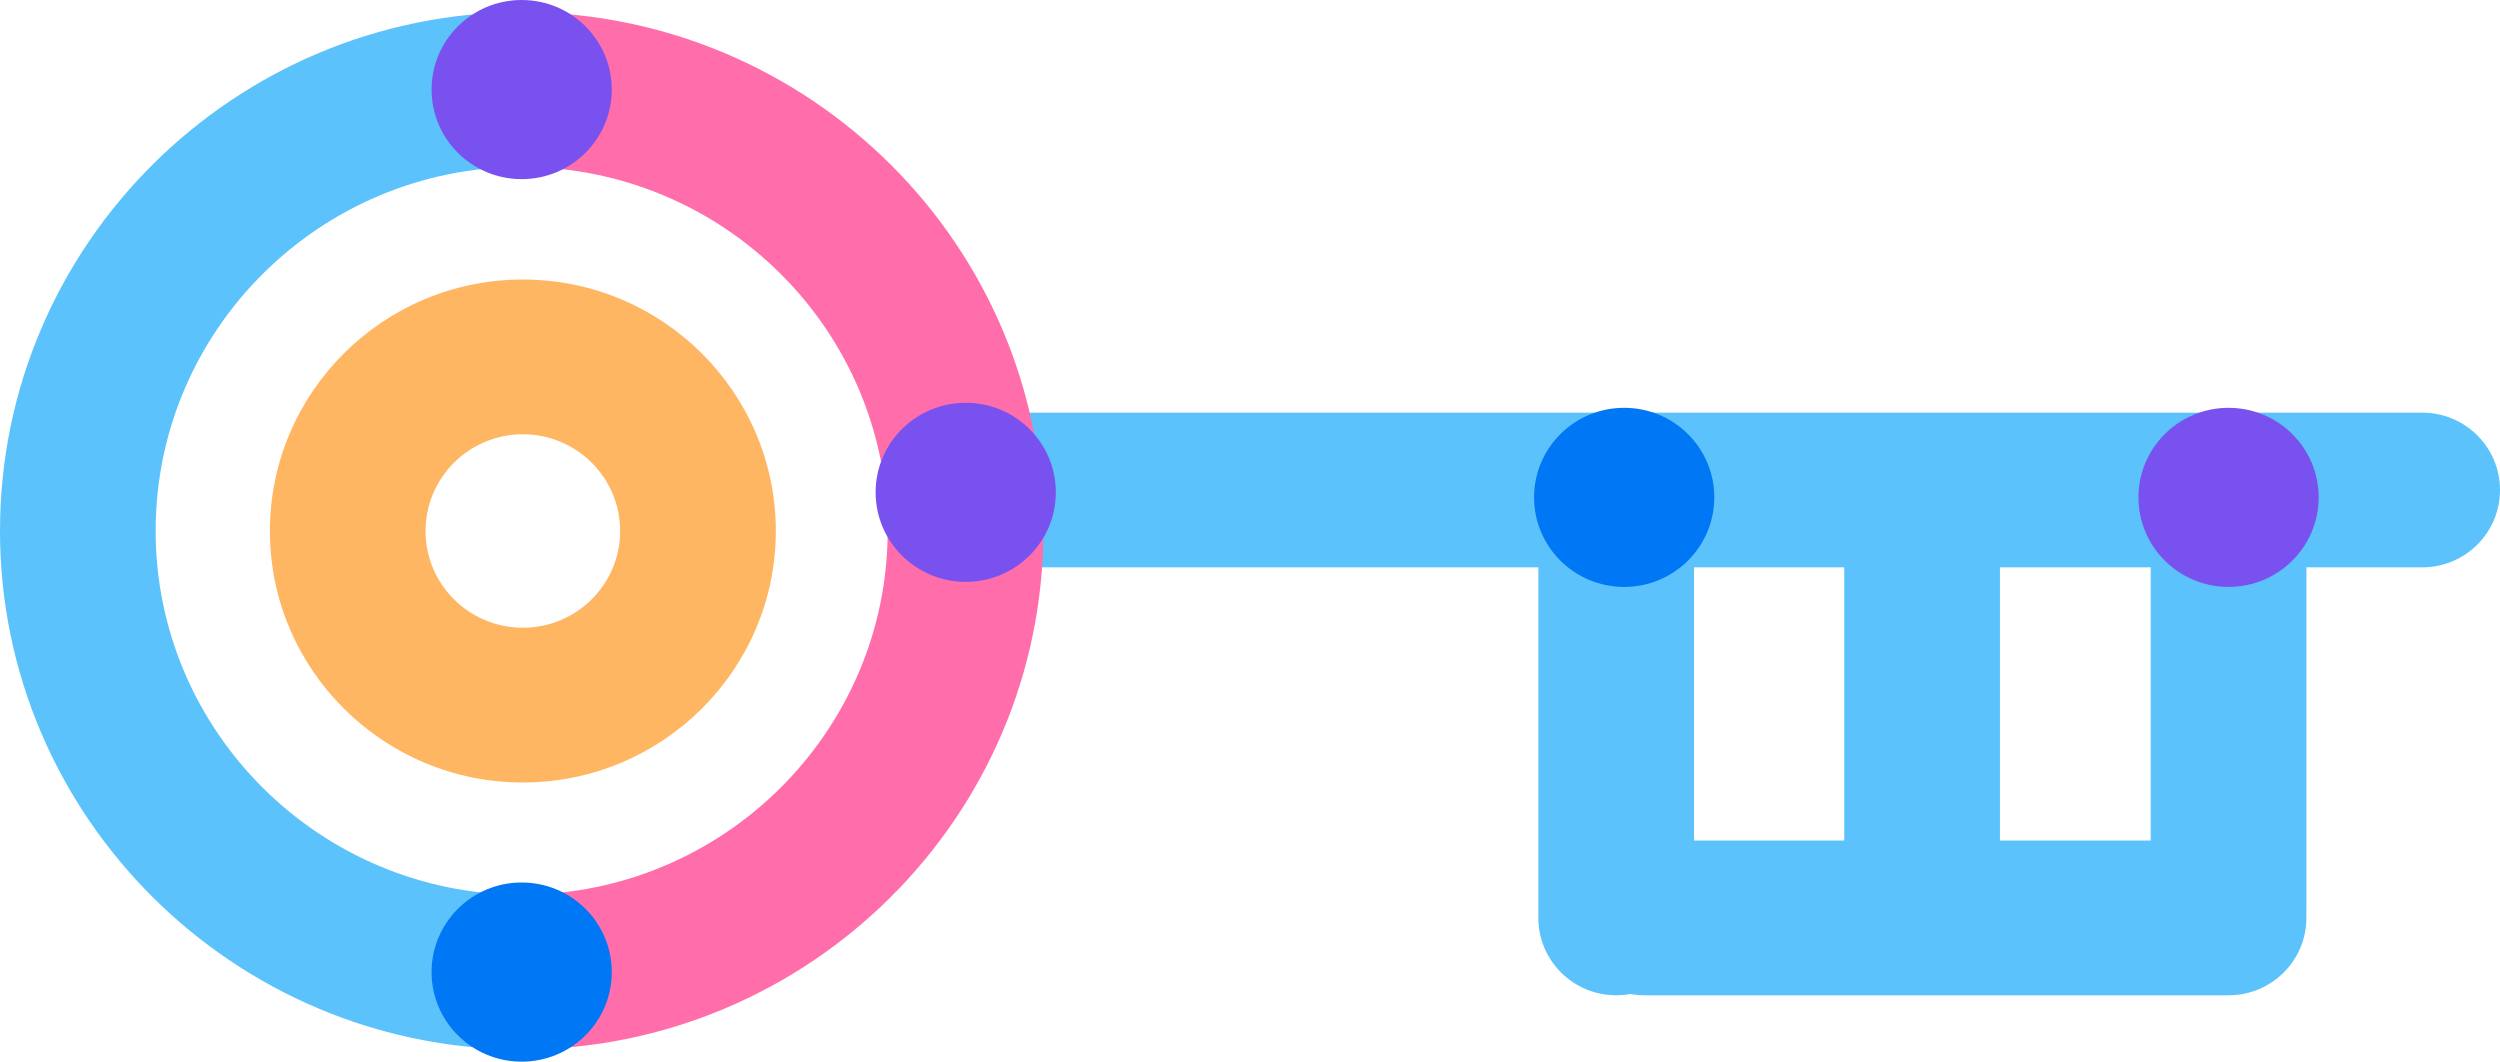
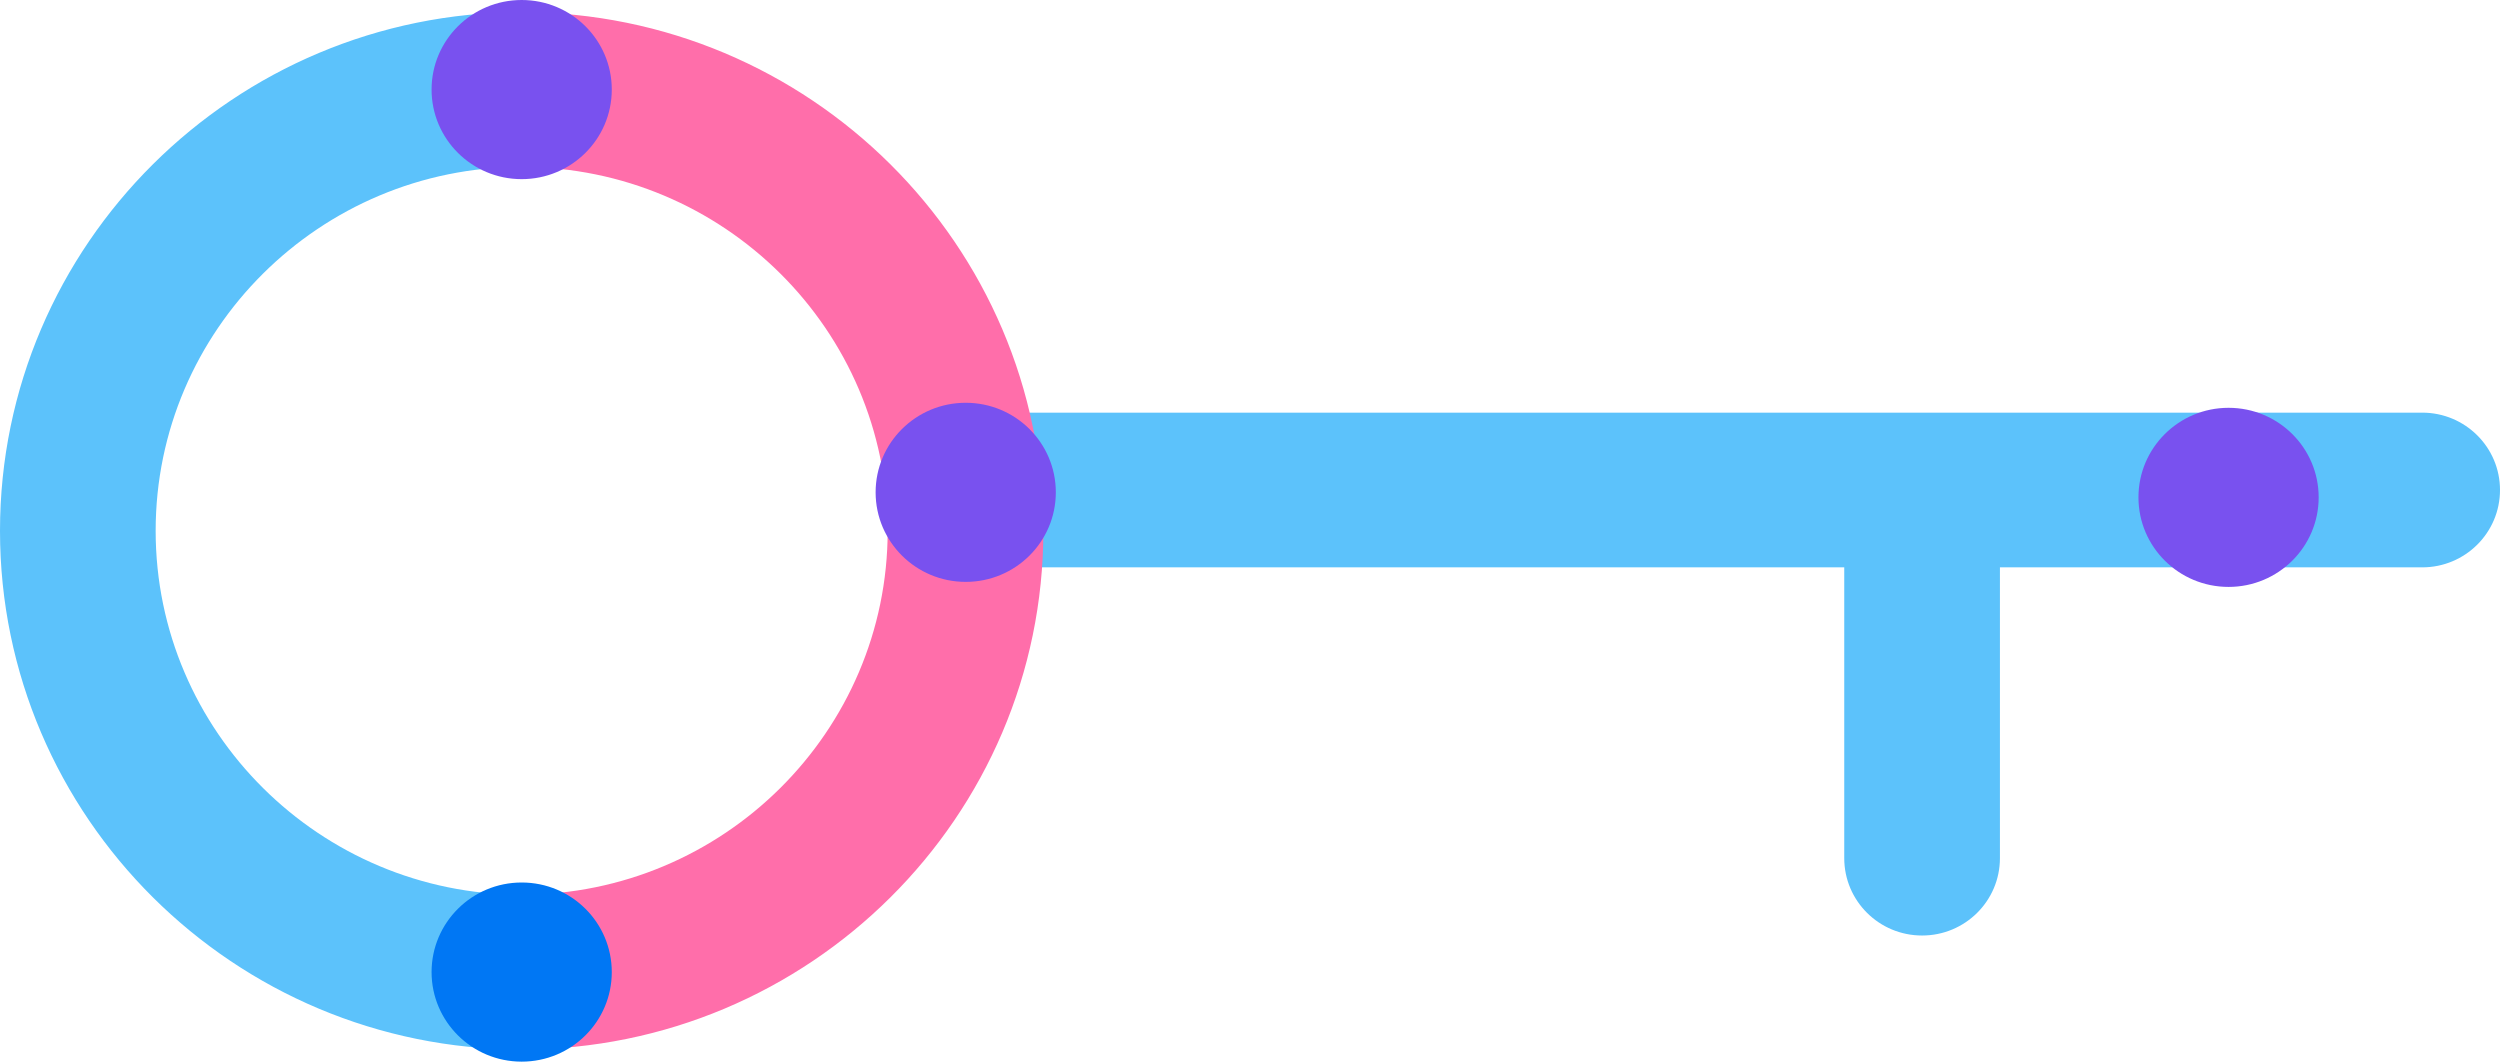
<svg xmlns="http://www.w3.org/2000/svg" width="73" height="31" viewBox="0 0 73 31" fill="none">
  <path d="M56.125 27.317C54.869 27.317 53.852 26.306 53.852 25.058V14.941C53.852 13.693 54.869 12.681 56.125 12.681C57.381 12.681 58.398 13.693 58.398 14.941V25.058C58.398 26.306 57.381 27.317 56.125 27.317Z" fill="#5CC2FB" />
-   <path d="M15.267 22.849C11.193 22.849 7.881 19.556 7.881 15.506C7.881 11.456 11.193 8.162 15.267 8.162C19.341 8.162 22.654 11.456 22.654 15.506C22.654 19.556 19.341 22.849 15.267 22.849ZM15.267 12.681C13.699 12.681 12.426 13.947 12.426 15.506C12.426 17.065 13.699 18.33 15.267 18.33C16.835 18.33 18.108 17.065 18.108 15.506C18.108 13.947 16.835 12.681 15.267 12.681Z" fill="#FFB662" />
  <path d="M70.727 16.567H28.312C27.057 16.567 26.04 15.556 26.04 14.308C26.04 13.06 27.057 12.049 28.312 12.049H70.727C71.983 12.049 73 13.06 73 14.308C73 15.556 71.983 16.567 70.727 16.567Z" fill="#5CC2FB" />
  <path d="M15.233 30.644C6.835 30.644 0 23.855 0 15.5C0 7.146 6.835 0.356 15.233 0.356C16.489 0.356 17.506 1.367 17.506 2.615C17.506 3.864 16.489 4.875 15.233 4.875C9.341 4.875 4.545 9.642 4.545 15.5C4.545 21.358 9.341 26.125 15.233 26.125C16.489 26.125 17.506 27.136 17.506 28.385C17.506 29.633 16.489 30.644 15.233 30.644Z" fill="#5CC2FB" />
  <path d="M15.233 30.644C13.977 30.644 12.96 29.633 12.96 28.385C12.96 27.136 13.977 26.125 15.233 26.125C21.125 26.125 25.92 21.358 25.92 15.5C25.92 9.642 21.131 4.875 15.233 4.875C13.977 4.875 12.96 3.864 12.96 2.615C12.96 1.367 13.977 0.356 15.233 0.356C23.631 0.356 30.466 7.151 30.466 15.5C30.466 23.849 23.636 30.644 15.233 30.644Z" fill="#FF6EAA" />
  <path d="M15.233 5.231C16.686 5.231 17.864 4.06 17.864 2.615C17.864 1.171 16.686 0 15.233 0C13.78 0 12.602 1.171 12.602 2.615C12.602 4.06 13.78 5.231 15.233 5.231Z" fill="#7951EF" />
  <path d="M28.199 16.991C29.652 16.991 30.83 15.82 30.83 14.376C30.83 12.931 29.652 11.761 28.199 11.761C26.746 11.761 25.568 12.931 25.568 14.376C25.568 15.82 26.746 16.991 28.199 16.991Z" fill="#7951EF" />
  <path d="M15.233 31C16.686 31 17.864 29.829 17.864 28.385C17.864 26.94 16.686 25.769 15.233 25.769C13.78 25.769 12.602 26.94 12.602 28.385C12.602 29.829 13.78 31 15.233 31Z" fill="#0077F4" />
-   <path d="M47.193 29.062C45.938 29.062 44.92 28.051 44.92 26.803V14.376C44.92 13.128 45.938 12.117 47.193 12.117C48.449 12.117 49.466 13.128 49.466 14.376V26.803C49.466 28.051 48.443 29.062 47.193 29.062Z" fill="#5CC2FB" />
-   <path d="M65.074 28.774C63.818 28.774 62.801 27.763 62.801 26.515V14.935C62.801 13.687 63.818 12.676 65.074 12.676C66.33 12.676 67.347 13.687 67.347 14.935V26.515C67.347 27.763 66.324 28.774 65.074 28.774Z" fill="#5CC2FB" />
-   <path d="M65.074 29.063H48.029C46.773 29.063 45.756 28.052 45.756 26.803C45.756 25.555 46.773 24.544 48.029 24.544H65.074C66.33 24.544 67.347 25.555 67.347 26.803C67.347 28.052 66.324 29.063 65.074 29.063Z" fill="#5CC2FB" />
-   <path d="M47.426 17.138C48.879 17.138 50.057 15.967 50.057 14.523C50.057 13.078 48.879 11.908 47.426 11.908C45.973 11.908 44.795 13.078 44.795 14.523C44.795 15.967 45.973 17.138 47.426 17.138Z" fill="#0077F4" />
  <path d="M65.074 17.138C66.527 17.138 67.705 15.967 67.705 14.523C67.705 13.078 66.527 11.908 65.074 11.908C63.621 11.908 62.443 13.078 62.443 14.523C62.443 15.967 63.621 17.138 65.074 17.138Z" fill="#7951EF" />
</svg>